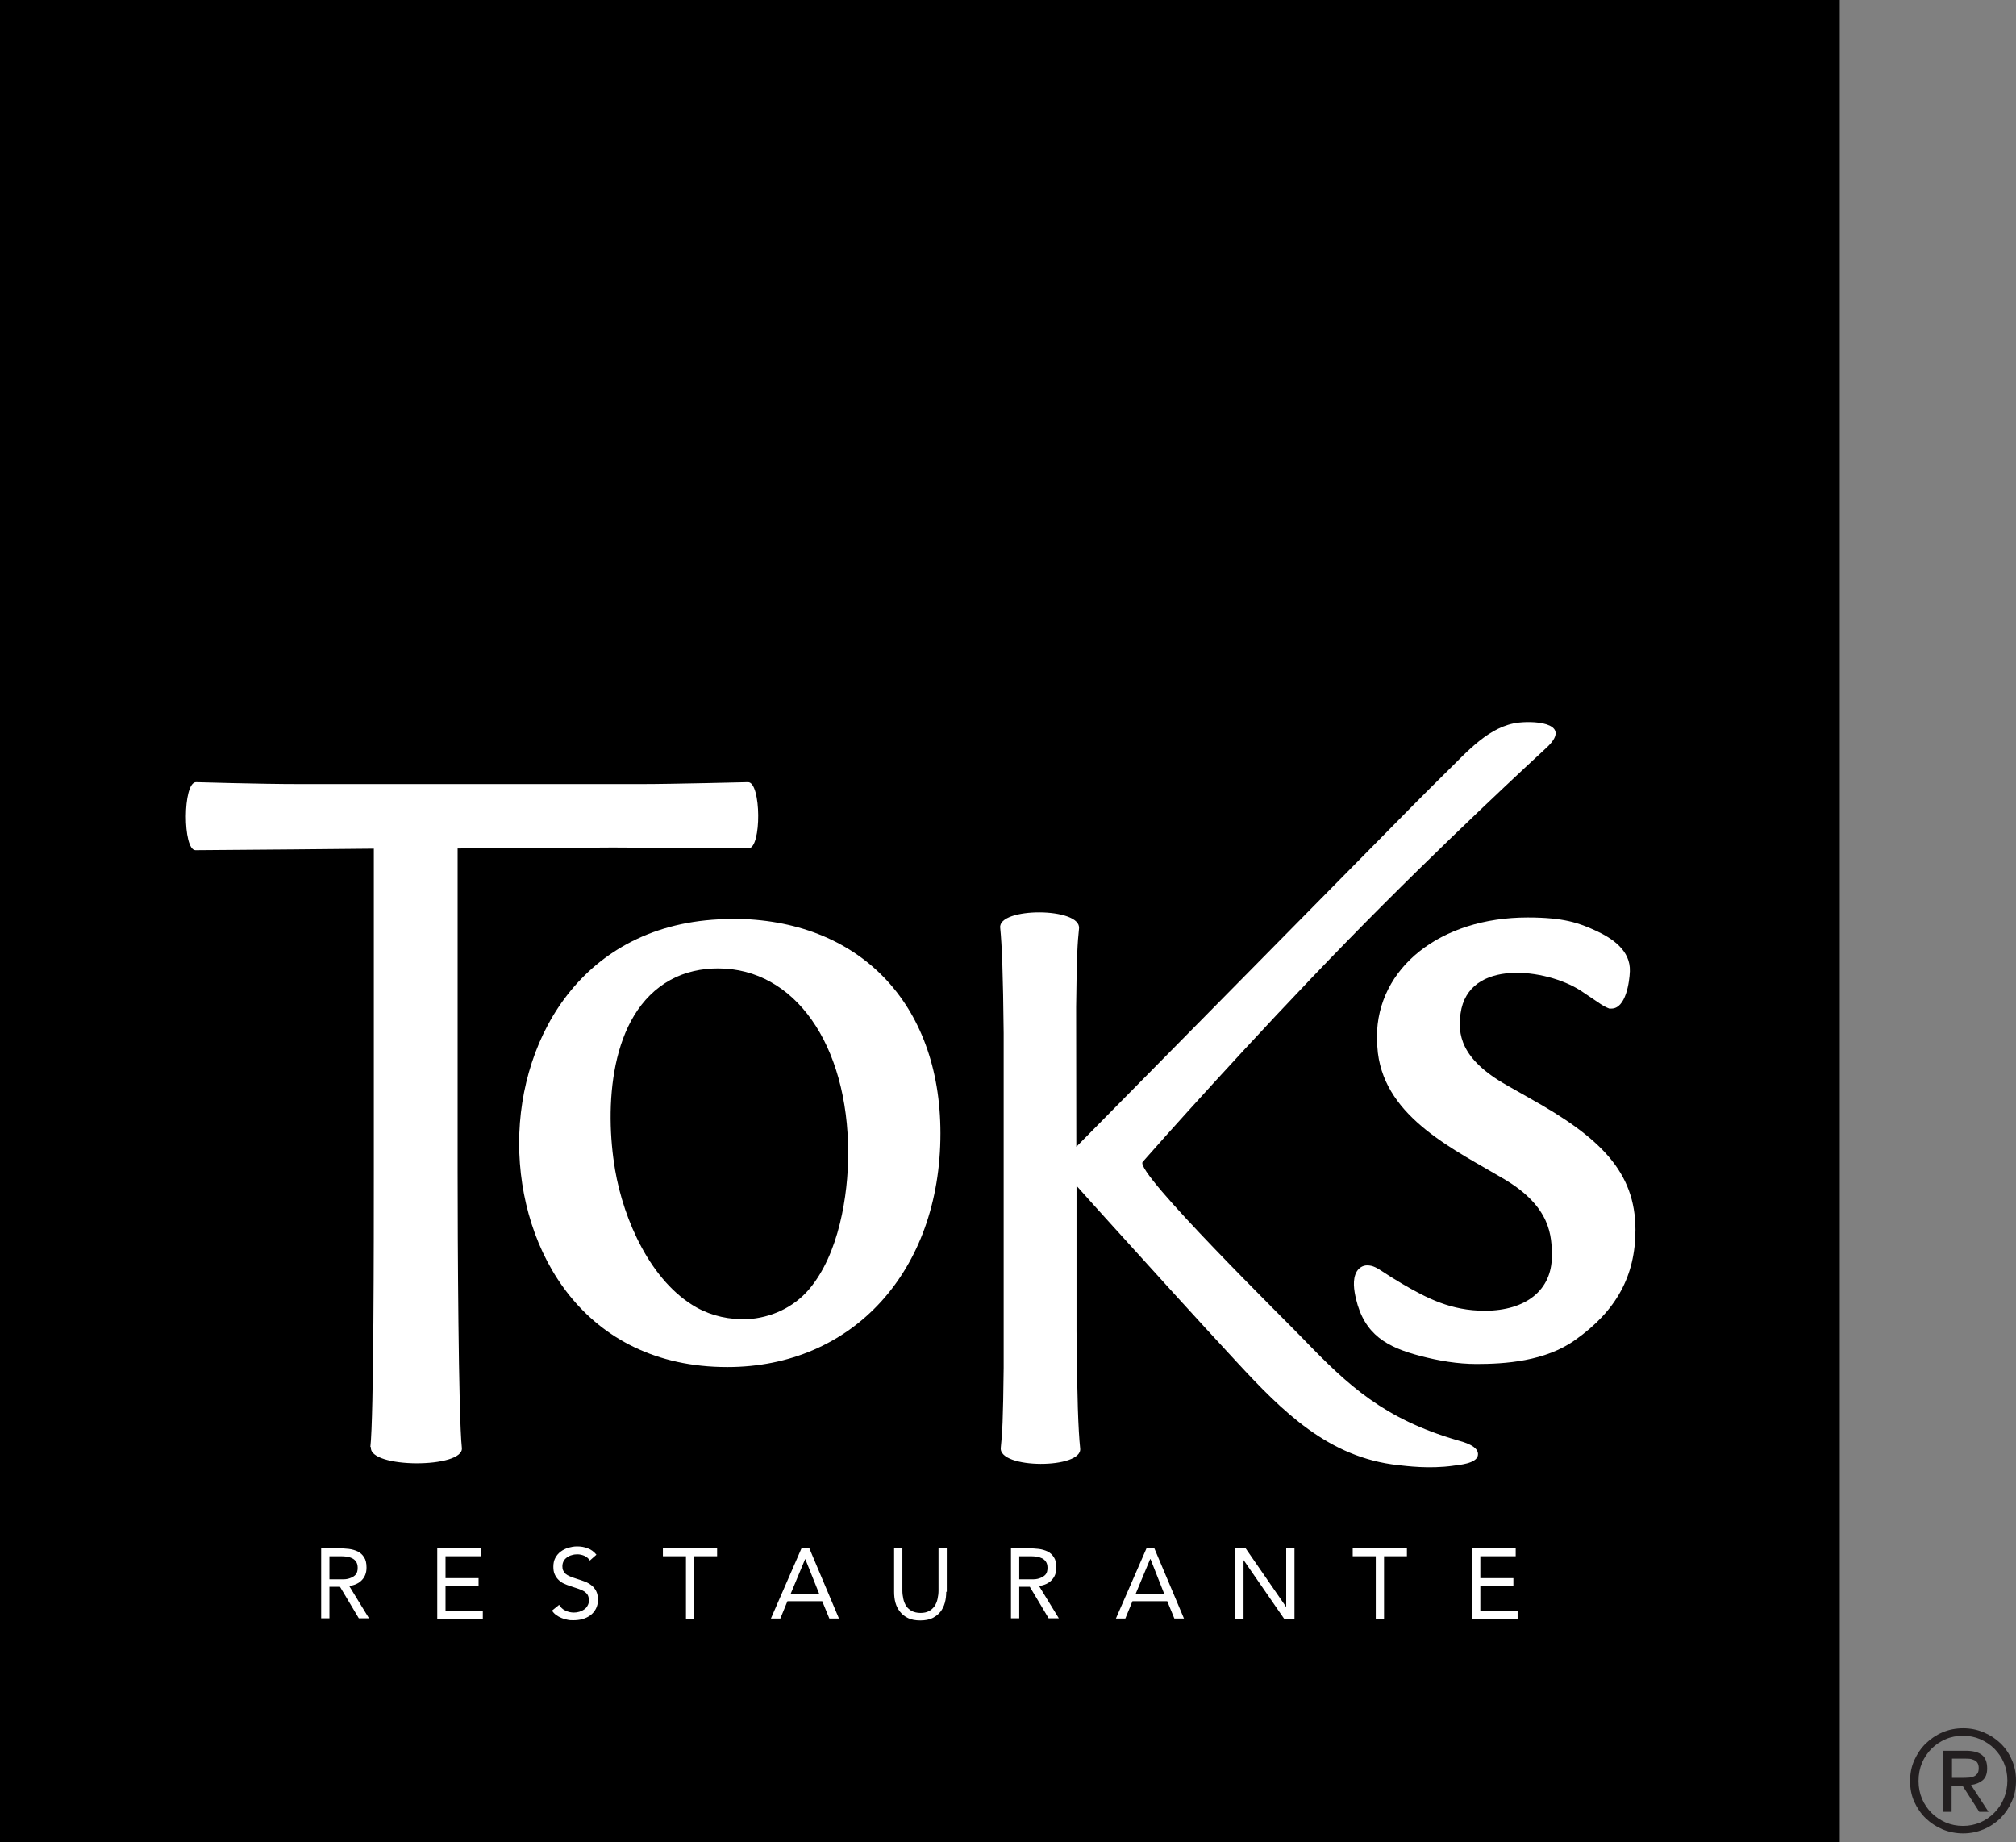
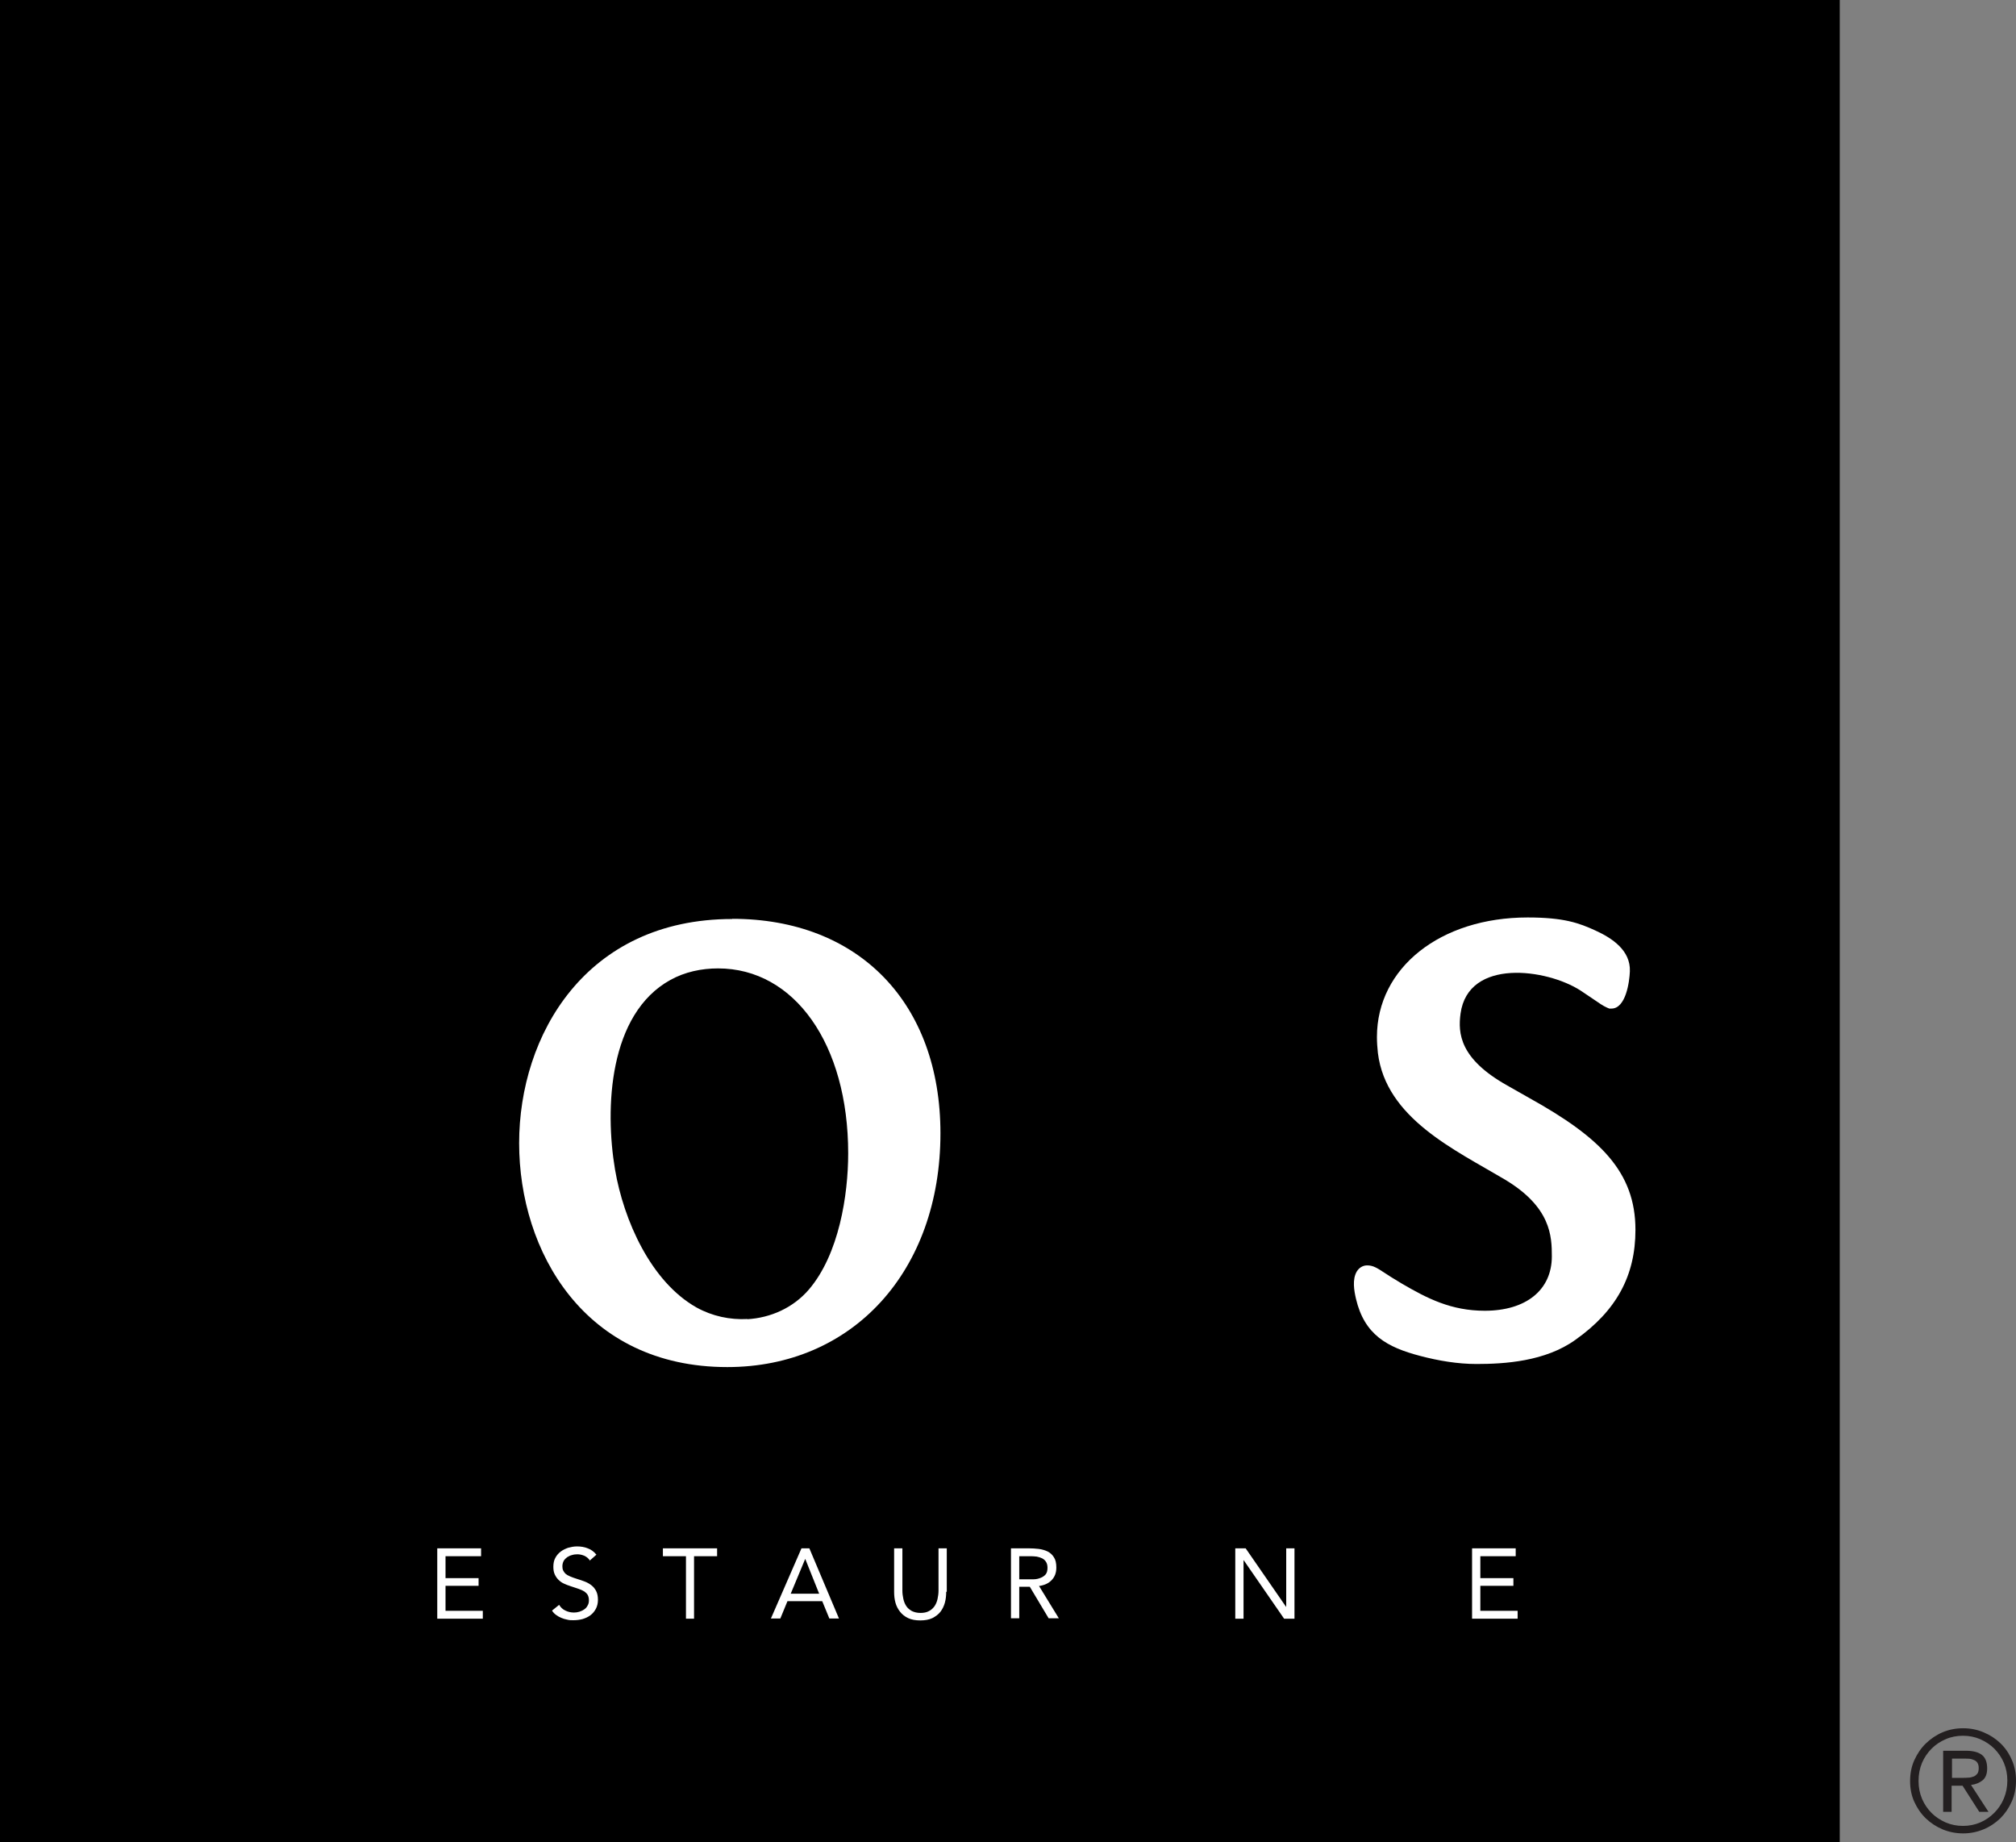
<svg xmlns="http://www.w3.org/2000/svg" id="Layer_2" viewBox="0 0 104.89 95.84">
  <rect x="0" y="0" width="104.89" height="95.84" fill="#808080" stroke="none" />
  <defs>
    <style>.cls-1{fill:#fff;}.cls-2{fill:#231f20;}</style>
  </defs>
  <g id="Layer_1-2">
    <g>
      <g>
        <rect width="95.72" height="95.84" />
        <g>
-           <path class="cls-1" d="M17.14,82.16h.38c.12,0,.24,0,.37,0s.25-.03,.35-.07c.11-.04,.2-.1,.27-.18,.07-.08,.1-.2,.1-.35,0-.13-.03-.24-.08-.31-.05-.08-.12-.14-.2-.18-.08-.04-.18-.07-.28-.09-.1-.01-.21-.02-.31-.02h-.6v1.21Zm-.43-1.61h.92c.17,0,.35,.01,.52,.03,.17,.02,.33,.07,.46,.13,.14,.07,.25,.17,.33,.3,.09,.13,.13,.31,.13,.54,0,.27-.08,.48-.24,.65-.16,.17-.38,.27-.66,.31l1.03,1.68h-.53l-.98-1.64h-.55v1.64h-.43v-3.65Z" />
          <polygon class="cls-1" points="22.75 80.55 25.03 80.55 25.03 80.96 23.18 80.96 23.18 82.1 24.9 82.1 24.9 82.5 23.18 82.5 23.18 83.8 25.12 83.8 25.12 84.21 22.75 84.21 22.75 80.55" />
          <path class="cls-1" d="M30.7,81.2c-.07-.12-.17-.2-.29-.26-.12-.05-.24-.08-.37-.08-.09,0-.19,.01-.28,.04-.09,.02-.17,.06-.25,.11-.07,.05-.13,.11-.18,.19-.04,.08-.07,.17-.07,.28,0,.08,.01,.16,.04,.22,.03,.06,.07,.12,.12,.17,.06,.05,.14,.1,.24,.14,.1,.04,.22,.09,.36,.13,.14,.04,.27,.09,.41,.14,.13,.05,.25,.12,.35,.2,.1,.08,.18,.18,.24,.3,.06,.12,.09,.27,.09,.45s-.04,.34-.11,.47c-.07,.13-.17,.25-.28,.33-.12,.09-.25,.15-.41,.2-.15,.04-.31,.06-.48,.06-.11,0-.21,0-.32-.03-.11-.02-.21-.05-.3-.09-.1-.04-.19-.09-.27-.15-.09-.06-.16-.14-.22-.23l.37-.3c.08,.13,.19,.24,.33,.3,.14,.07,.29,.1,.44,.1,.09,0,.18-.01,.28-.04,.09-.03,.18-.07,.25-.12,.08-.05,.14-.12,.18-.2,.05-.08,.07-.17,.07-.27,0-.11-.02-.2-.06-.28-.04-.07-.1-.13-.17-.18-.08-.05-.18-.1-.3-.14-.12-.04-.26-.09-.42-.14-.13-.04-.25-.09-.36-.14-.11-.05-.2-.12-.28-.2-.08-.08-.14-.17-.19-.28-.05-.11-.07-.24-.07-.39,0-.18,.03-.33,.1-.46,.07-.13,.16-.24,.28-.33,.12-.09,.25-.15,.39-.2,.15-.04,.3-.07,.46-.07,.2,0,.39,.03,.56,.1,.17,.06,.32,.17,.45,.33l-.35,.31Z" />
          <polygon class="cls-1" points="37.31 80.96 36.11 80.96 36.11 84.21 35.69 84.21 35.69 80.96 34.49 80.96 34.49 80.55 37.31 80.55 37.31 80.96" />
          <path class="cls-1" d="M41.9,81.11h-.01l-.75,1.8h1.48l-.72-1.8Zm-.19-.56h.4l1.54,3.65h-.5l-.37-.9h-1.81l-.37,.9h-.49l1.59-3.65Z" />
          <path class="cls-1" d="M49.23,82.81c0,.2-.02,.39-.07,.57-.05,.18-.13,.34-.23,.47-.11,.14-.25,.24-.42,.33-.17,.08-.38,.12-.63,.12s-.46-.04-.63-.12c-.17-.08-.31-.19-.42-.33-.11-.14-.19-.29-.24-.47-.05-.18-.07-.37-.07-.57v-2.26h.43v2.2c0,.15,.02,.29,.05,.43,.03,.14,.08,.26,.15,.37,.07,.11,.17,.19,.29,.26,.12,.06,.27,.1,.45,.1s.33-.03,.45-.1c.12-.06,.21-.15,.29-.26,.07-.11,.12-.23,.15-.37,.03-.14,.05-.28,.05-.43v-2.2h.43v2.26Z" />
          <path class="cls-1" d="M53.03,82.16h.38c.12,0,.24,0,.37,0s.25-.03,.35-.07c.11-.04,.2-.1,.27-.18,.07-.08,.1-.2,.1-.35,0-.13-.03-.24-.08-.31-.05-.08-.12-.14-.2-.18-.08-.04-.18-.07-.28-.09-.1-.01-.21-.02-.31-.02h-.6v1.21Zm-.43-1.61h.92c.17,0,.35,.01,.52,.03,.17,.02,.33,.07,.46,.13,.14,.07,.25,.17,.33,.3,.09,.13,.13,.31,.13,.54,0,.27-.08,.48-.24,.65-.16,.17-.38,.27-.66,.31l1.03,1.68h-.53l-.98-1.64h-.55v1.64h-.43v-3.65Z" />
-           <path class="cls-1" d="M59.85,81.11h-.01l-.75,1.8h1.48l-.71-1.8Zm-.19-.56h.4l1.54,3.65h-.5l-.37-.9h-1.81l-.37,.9h-.49l1.59-3.65Z" />
          <polygon class="cls-1" points="64.27 80.55 64.81 80.55 66.91 83.59 66.92 83.59 66.92 80.55 67.35 80.55 67.35 84.21 66.81 84.21 64.71 81.17 64.7 81.17 64.7 84.21 64.27 84.21 64.27 80.55" />
-           <polygon class="cls-1" points="73.2 80.96 72.01 80.96 72.01 84.21 71.58 84.21 71.58 80.96 70.38 80.96 70.38 80.55 73.2 80.55 73.2 80.96" />
          <polygon class="cls-1" points="76.59 80.55 78.86 80.55 78.86 80.96 77.02 80.96 77.02 82.1 78.74 82.1 78.74 82.5 77.02 82.5 77.02 83.8 78.96 83.8 78.96 84.21 76.59 84.21 76.59 80.55" />
          <path class="cls-1" d="M38.89,68.62c-.91,.05-1.84-.15-2.65-.6-2.38-1.34-3.79-4.54-4.24-7.17-.54-3.19-.33-8.1,2.88-9.87,.76-.42,1.62-.6,2.48-.6,3.98,0,6.77,3.95,6.77,9.62,0,2.18-.48,5.25-2.04,7.08-.82,.96-2,1.48-3.21,1.55m-.78-20.82c-7.62,0-11.09,6.04-11.09,11.66s3.39,11.65,10.83,11.65c6.53,0,11.09-5,11.09-12.16,0-6.78-4.25-11.16-10.83-11.16" />
-           <path class="cls-1" d="M19.27,75.28c.18-1.61,.18-10.87,.18-14.37v-16.76s-8.26,.08-9.28,.08c-.67,0-.67-3.54,.03-3.54,.16,0,3.18,.1,5.44,.1h17.7c1.72,0,5.45-.1,5.58-.1,.69,0,.71,3.44,.03,3.44-.81,0-4.48-.03-7.07-.04l-8.07,.05v16.76c0,3.5,.04,12.76,.22,14.42,.13,1.08-4.87,1.08-4.73-.04" />
          <path class="cls-1" d="M81.97,69.7c-1.57,1.13-3.69,1.26-5.15,1.26-.98,0-1.98-.17-2.93-.42-1.72-.45-2.9-1.1-3.34-2.97-.1-.43-.2-1.01,.04-1.42,.12-.2,.32-.32,.54-.32,.31,0,.51,.13,.88,.37,.21,.14,.49,.32,.93,.58,1.32,.77,2.56,1.41,4.31,1.41,2.15,0,3.49-1.08,3.49-2.83,0-1.04-.04-2.56-2.45-4-2.59-1.54-6.18-3.18-6.6-6.58-.03-.28-.05-.55-.05-.83,0-3.6,3.3-6.22,7.84-6.22,1.89,0,2.68,.29,3.53,.68,.88,.4,1.83,1.04,1.79,2.12-.02,.55-.21,1.94-.96,1.94h-.11l-.12-.05c-.21-.09-.43-.25-.71-.44-.15-.1-.31-.21-.49-.33,0,0-.18-.12-.18-.12-1.75-1.13-5.84-1.7-6.24,1.2-.14,1.03-.04,2.35,2.41,3.73l1.18,.67c3.65,2.03,5.51,3.82,5.51,6.85,0,2.39-.99,4.21-3.12,5.72" />
-           <path class="cls-1" d="M75.62,76.25c-1.28,.18-2.48,.01-2.87-.03-3.64-.39-6.03-2.8-8.41-5.37-2.17-2.34-4.31-4.71-6.45-7.07-.63-.7-1.26-1.39-1.88-2.09,0,0,0,3.89,0,7.57,.03,3.45,.09,5.14,.19,6.09,.13,1.08-4.26,1.08-4.13-.04,.08-.76,.12-1.41,.15-4.15,0-6.17,0-13.46,0-17.41-.03-3.04-.09-4.58-.18-5.48-.13-1.08,4.23-1.08,4.1,.04-.08,.75-.12,1.4-.15,4.08,0,2.16,.01,7.27,.01,7.27,5.25-5.32,10.5-10.65,15.75-15.97,1.18-1.2,2.36-2.4,3.56-3.58,1.03-1.01,2.19-2.35,3.71-2.52,1.01-.11,2.78,.08,1.43,1.32-.43,.4-5.35,4.92-10.33,10.02-5,5.12-10.07,10.83-10.67,11.52-.44,.52,7.59,8.4,8.37,9.22,2.33,2.42,4.19,4.14,7.98,5.25,.32,.09,1.2,.31,1.09,.81-.09,.41-.98,.48-1.28,.52" />
        </g>
      </g>
      <path class="cls-2" d="M99.38,92.66c0-.39,.07-.76,.22-1.09s.35-.63,.6-.87c.25-.24,.54-.44,.87-.58,.33-.14,.69-.21,1.07-.21s.73,.07,1.06,.21c.34,.14,.63,.33,.88,.57,.25,.24,.45,.53,.59,.86,.15,.33,.22,.69,.22,1.08s-.07,.76-.22,1.09c-.15,.34-.35,.63-.59,.87-.25,.24-.54,.44-.88,.58-.34,.14-.69,.21-1.06,.21s-.73-.07-1.07-.21c-.33-.14-.62-.33-.87-.57-.25-.24-.45-.53-.6-.86s-.22-.69-.22-1.08Zm.44,0c0,.33,.06,.63,.18,.92,.12,.28,.29,.53,.5,.74,.21,.21,.46,.37,.73,.49,.28,.12,.58,.18,.9,.18s.62-.06,.9-.18c.28-.12,.52-.29,.73-.5,.21-.21,.38-.46,.5-.75,.12-.29,.18-.6,.18-.93s-.06-.63-.18-.92c-.12-.28-.29-.53-.5-.74-.21-.21-.46-.37-.73-.49-.28-.12-.58-.18-.9-.18s-.63,.06-.9,.18c-.28,.12-.52,.28-.73,.49-.21,.21-.38,.46-.5,.74-.12,.29-.18,.6-.18,.94Zm1.29-1.58h1.16c.38,0,.66,.07,.85,.22,.18,.14,.27,.38,.27,.7,0,.28-.08,.49-.24,.62s-.36,.21-.6,.24l.91,1.4h-.48l-.87-1.36h-.57v1.36h-.44v-3.17Zm.44,1.41h.54c.11,0,.21,0,.32-.01,.1,0,.19-.03,.28-.06,.08-.03,.14-.09,.19-.15,.05-.07,.07-.17,.07-.29,0-.11-.02-.19-.06-.26-.04-.07-.1-.12-.17-.15-.07-.03-.15-.06-.23-.07-.09-.01-.17-.01-.25-.01h-.68v1.01Z" />
    </g>
  </g>
</svg>